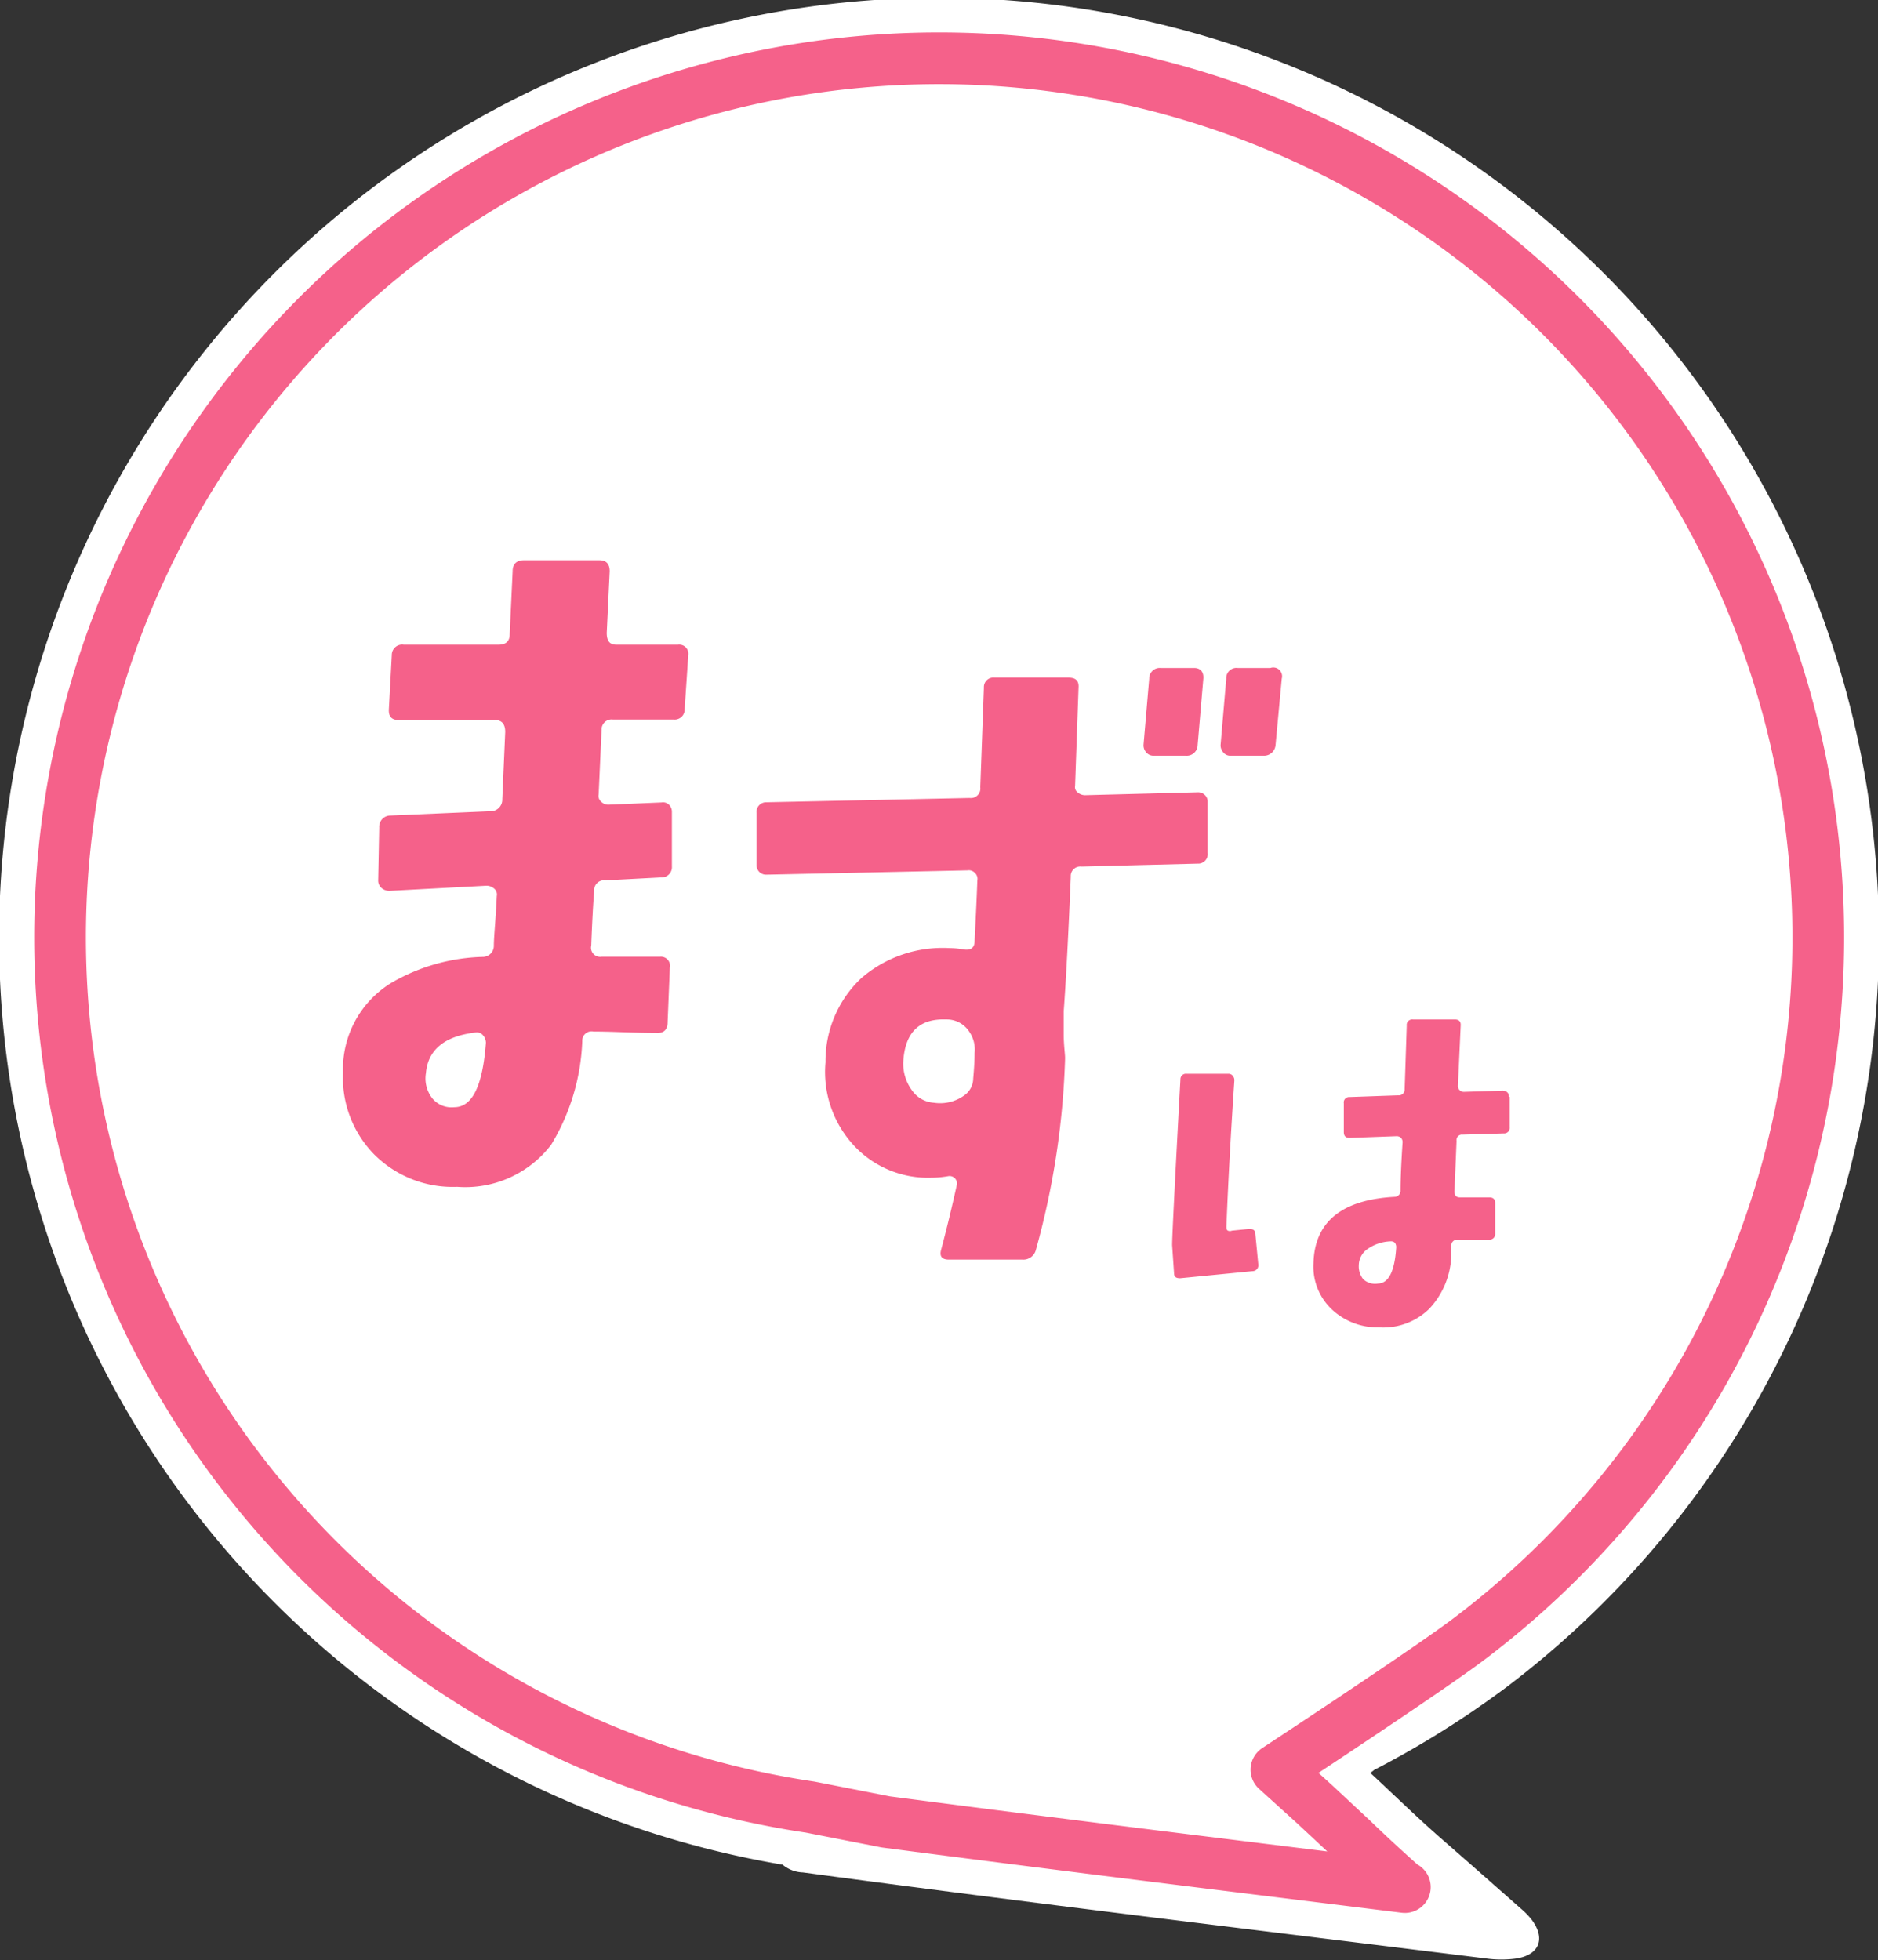
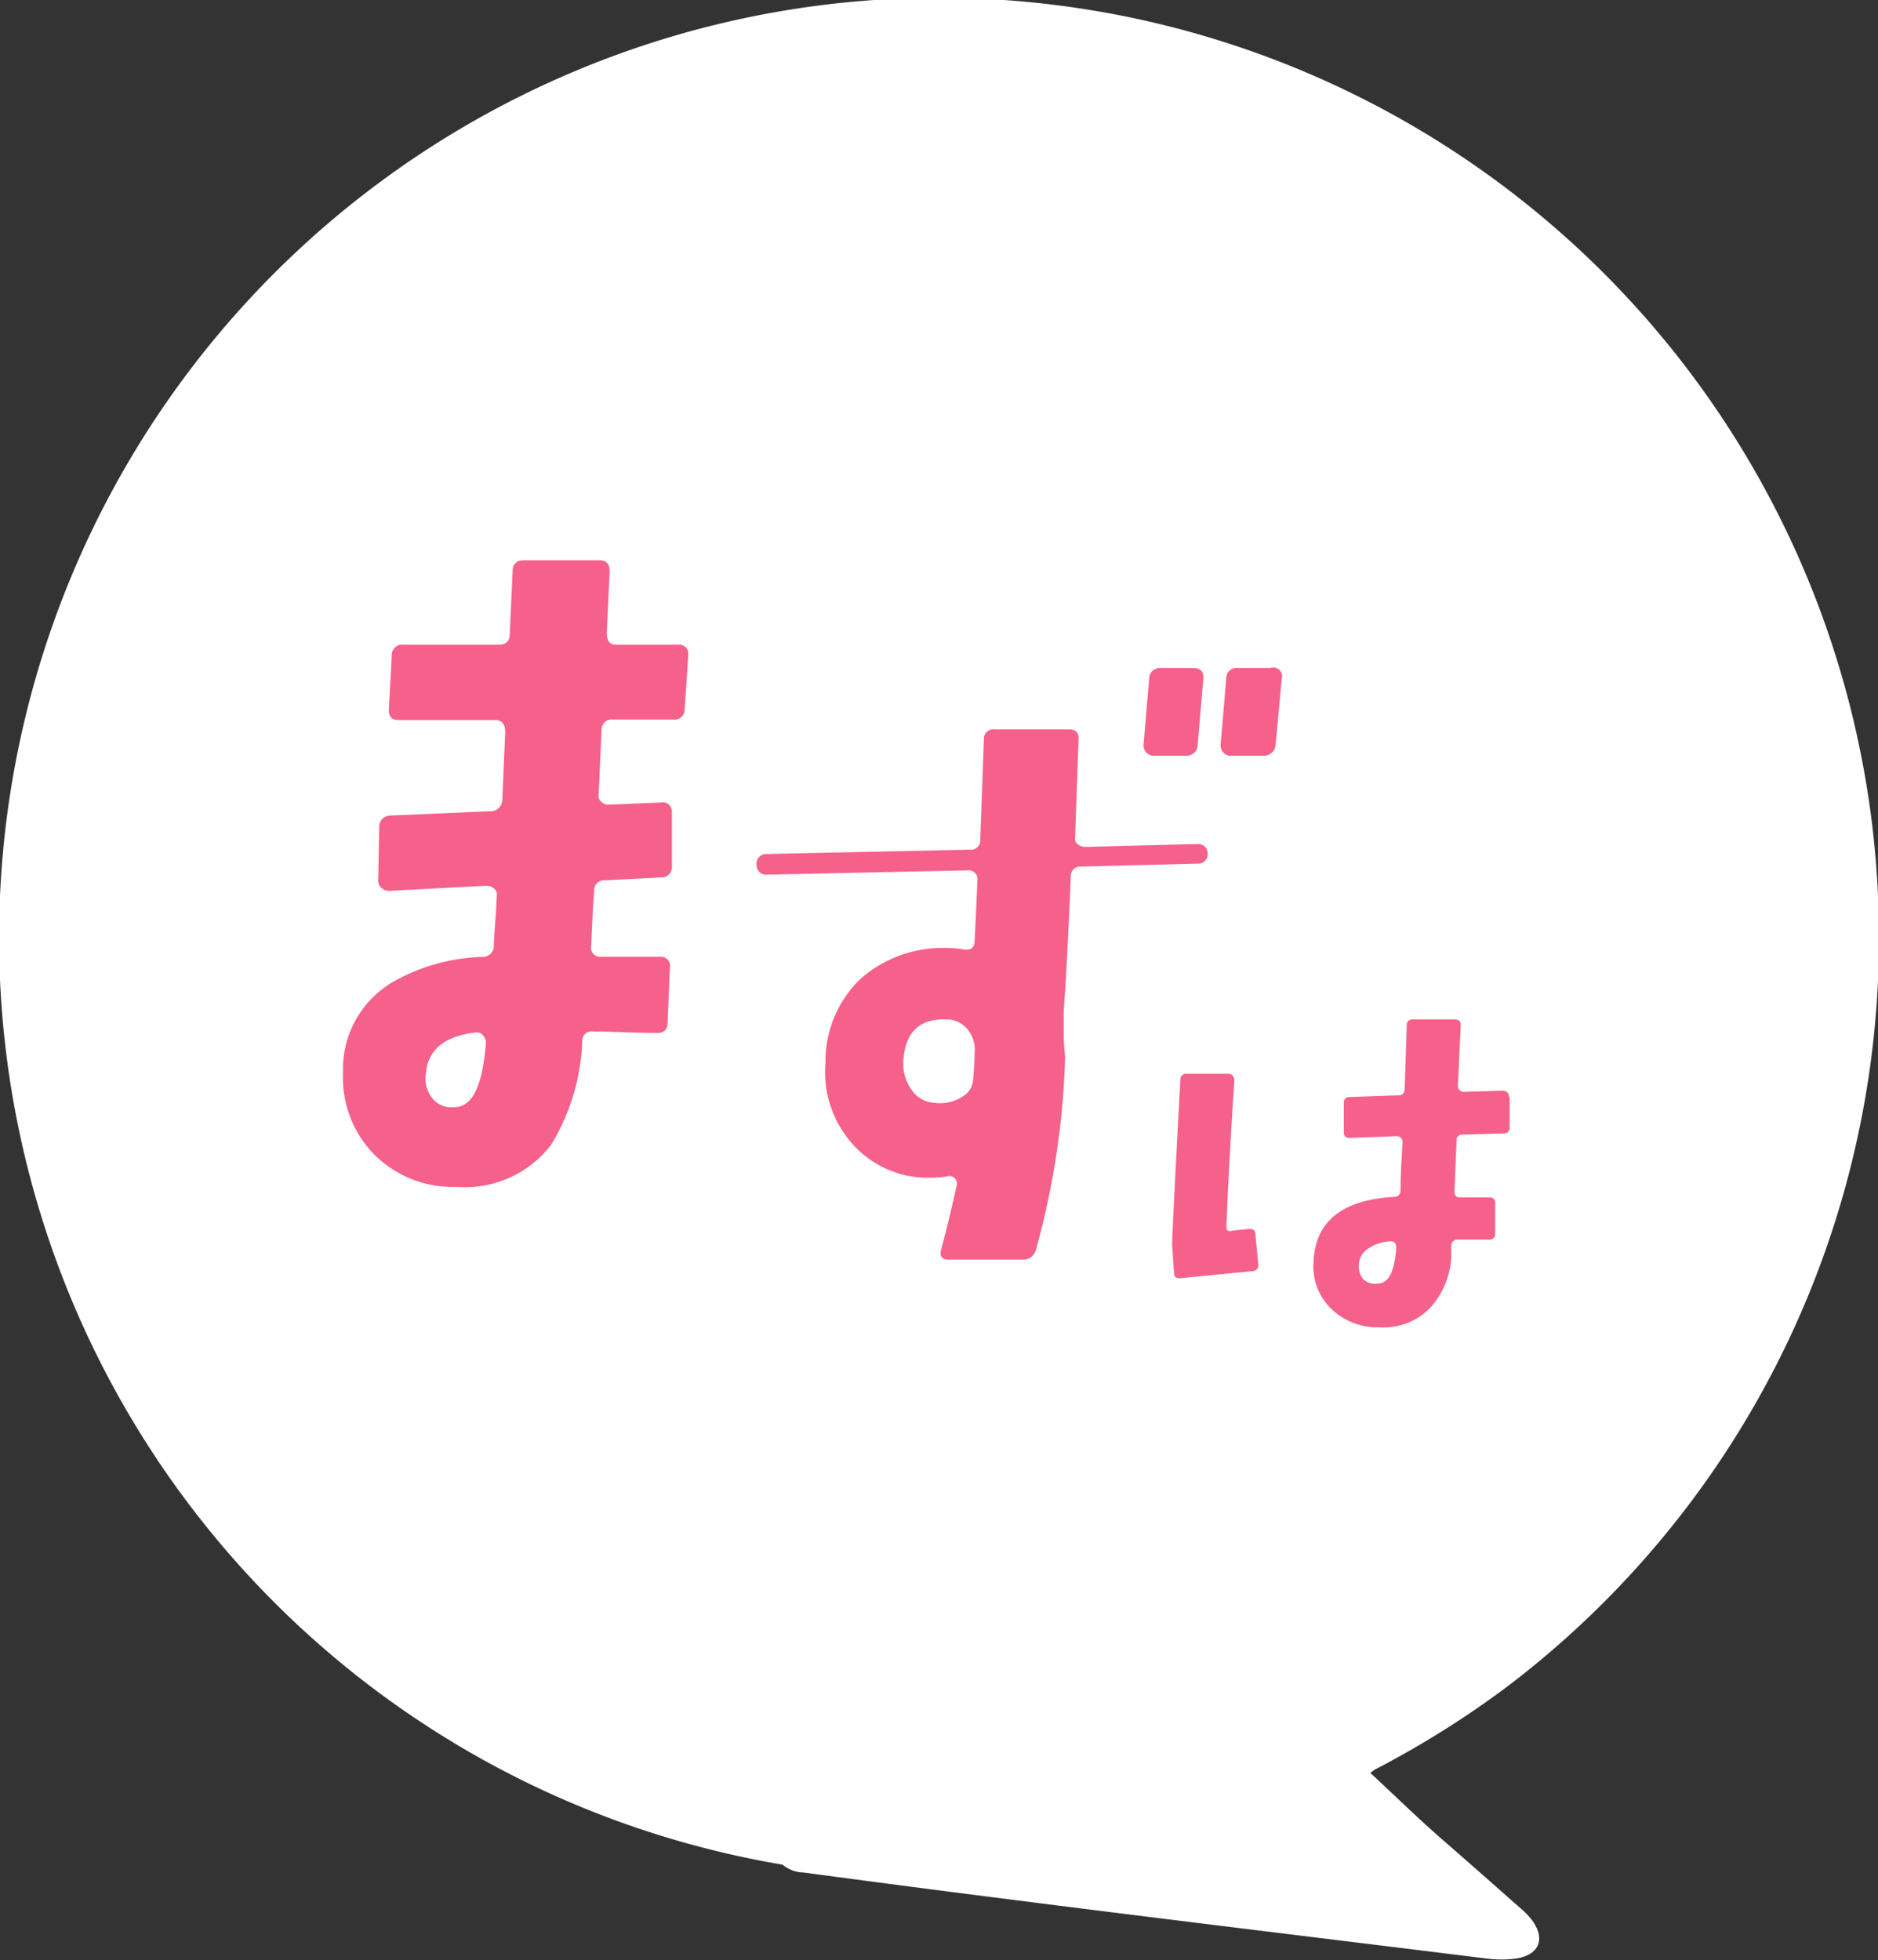
<svg xmlns="http://www.w3.org/2000/svg" viewBox="0 0 108.95 113.71">
  <rect x="0" y="0" width="108.95" height="113.71" fill="#333333" stroke="none" />
  <g data-name="レイヤー 2">
    <path d="M87.4 97.87a54.53 54.53 0 10-42 10.3 1.93 1.93 0 001.18.45c13.22 1.78 26.46 3.36 39.7 5a6.43 6.43 0 001.64 0c1.39-.2 1.77-1.16.93-2.27a4.55 4.55 0 00-.57-.59c-1.52-1.34-3-2.65-4.55-4s-2.79-2.58-4.23-3.91l.23-.18a55.26 55.26 0 007.67-4.8z" fill="#fff" />
-     <path d="M81.4 109.43c-1-.89-2-1.81-2.92-2.7l-2.22-2.07-2.21-2s8.95-5.88 11.21-7.61A51 51 0 1047 104.83l4.39.86h0c8.18 1.07 16.43 2.09 24.45 3.08l5.66.7z" fill="none" stroke="#f5618a" stroke-linecap="round" stroke-linejoin="round" stroke-width="3" />
-     <path d="M39.93 38l-.21 3.14a.58.58 0 01-.65.6h-3.52a.58.58 0 00-.65.6l-.17 3.74a.44.44 0 00.15.43.58.58 0 00.41.17l3.09-.13a.5.5 0 01.43.13.57.57 0 01.17.43v3.14a.6.6 0 01-.64.65l-3.23.17a.57.57 0 00-.64.6c-.06.77-.12 1.83-.17 3.18a.53.53 0 00.6.65h3.4a.53.53 0 01.56.64l-.13 3.18c0 .43-.25.63-.65.6-1.32 0-2.53-.08-3.65-.08a.54.54 0 00-.65.56 12.48 12.48 0 01-1.8 6 6.27 6.27 0 01-5.46 2.45 6.44 6.44 0 01-4.82-1.89 6.35 6.35 0 01-1.8-4.73A5.86 5.86 0 0122.73 57 11.13 11.13 0 0128 55.51a.64.64 0 00.65-.65c0-.54.11-1.5.17-2.88a.44.44 0 00-.15-.43.68.68 0 00-.45-.17l-5.63.3a.69.69 0 01-.46-.17.56.56 0 01-.19-.43L22 48a.65.65 0 01.65-.69l5.8-.25a.67.67 0 00.69-.69l.17-3.91q0-.69-.6-.69h-5.59c-.4 0-.59-.21-.56-.64l.17-3.13a.6.6 0 01.69-.6h5.5c.43 0 .65-.2.65-.61l.17-3.65c0-.43.24-.64.65-.64h4.38c.4 0 .6.21.6.64l-.17 3.57c0 .46.16.69.56.69h3.57a.53.53 0 01.6.6zM28.19 60.49a.67.67 0 00-.15-.41.47.47 0 00-.4-.19c-1.84.2-2.81 1-2.93 2.36a1.87 1.87 0 00.39 1.49 1.45 1.45 0 001.25.49c1.05 0 1.65-1.23 1.84-3.74zm41.87-14.01v3a.55.55 0 01-.58.62l-6.74.17a.55.55 0 00-.62.58q-.21 5.09-.41 7.81v1.37c0 .58.08 1.11.08 1.36a46.53 46.53 0 01-1.69 11.1.75.75 0 01-.79.58h-4.26c-.41 0-.56-.19-.45-.58.33-1.24.63-2.49.91-3.76a.43.43 0 00-.5-.5 5.8 5.8 0 01-1 .09 5.86 5.86 0 01-4.31-1.7 6.27 6.27 0 01-1.81-5 6.6 6.6 0 012.08-4.88A7.21 7.21 0 0155.09 55a4.67 4.67 0 01.83.08c.41.06.62-.11.62-.49.05-1 .11-2.14.16-3.52a.47.47 0 00-.14-.43.48.48 0 00-.43-.15l-11.67.25a.56.56 0 01-.41-.16.57.57 0 01-.16-.42v-3a.56.56 0 01.58-.62l11.78-.25a.55.55 0 00.62-.62l.21-5.78a.55.55 0 01.62-.58H62c.41 0 .6.19.57.58l-.2 5.7a.37.37 0 00.14.37.66.66 0 00.44.17l6.57-.17a.57.57 0 01.39.17.52.52 0 01.15.35zm-13.52 14.6a1.8 1.8 0 00-.29-1.2 1.55 1.55 0 00-1.36-.74c-1.58-.06-2.4.77-2.49 2.48a2.62 2.62 0 00.52 1.65 1.67 1.67 0 001.26.7 2.39 2.39 0 001.74-.41 1.22 1.22 0 00.54-1c.05-.56.08-1.04.08-1.48zm13.27-21.71l-.33 3.85a.63.63 0 01-.66.62h-1.9a.55.55 0 01-.42-.19.62.62 0 01-.16-.43l.33-3.85a.61.61 0 01.66-.62h1.94c.39 0 .57.25.54.62zm4.55 0L74 43.22a.67.67 0 01-.66.62h-2a.52.52 0 01-.37-.19.62.62 0 01-.16-.43l.33-3.85a.59.59 0 01.66-.62h1.9a.51.51 0 01.66.62zM73 73.36a.34.34 0 01-.34.38l-4.19.41c-.24 0-.36-.07-.36-.31L68 72.23q0-.75.48-9.61a.32.32 0 01.36-.33h2.43a.3.3 0 01.24.11.39.39 0 01.1.28q-.31 4.62-.46 8.44c0 .13 0 .22.08.27a.31.31 0 00.24 0l1-.1c.23 0 .35.07.36.31zm14.58-9.73v1.76a.32.32 0 01-.34.36l-2.38.07a.32.32 0 00-.36.37l-.12 2.91c0 .24.09.36.31.36h1.71c.24 0 .35.12.34.36v1.76a.32.32 0 01-.36.33h-1.81a.35.35 0 00-.38.34v.69a4.71 4.71 0 01-1.29 3A3.81 3.81 0 0180 77a3.87 3.87 0 01-2.69-1 3.41 3.41 0 01-1.11-2.72c.06-2.39 1.63-3.68 4.69-3.85a.35.35 0 00.36-.36q0-1 .12-2.82a.36.36 0 00-.09-.24.37.37 0 00-.24-.1l-2.75.1c-.22 0-.33-.11-.33-.34V64a.31.31 0 01.33-.36l2.82-.1a.34.34 0 00.38-.36l.12-3.68a.32.32 0 01.36-.36h2.43c.24 0 .36.12.34.36l-.16 3.5a.34.34 0 00.34.34l2.28-.07c.23.03.34.14.34.36zM81 72.37a.43.43 0 00-.08-.28.33.33 0 00-.24-.08 2.47 2.47 0 00-1.32.43 1.15 1.15 0 00-.53.94 1.2 1.2 0 00.25.82 1 1 0 00.86.26c.62-.01.97-.71 1.06-2.09z" fill="#f5618a" />
+     <path d="M39.93 38l-.21 3.14a.58.58 0 01-.65.6h-3.52a.58.58 0 00-.65.6l-.17 3.74a.44.44 0 00.15.43.58.58 0 00.41.17l3.09-.13a.5.5 0 01.43.13.57.57 0 01.17.43v3.14a.6.6 0 01-.64.65l-3.23.17a.57.57 0 00-.64.6c-.06.77-.12 1.83-.17 3.18a.53.53 0 00.6.65h3.4a.53.53 0 01.56.64l-.13 3.18c0 .43-.25.63-.65.6-1.32 0-2.53-.08-3.65-.08a.54.54 0 00-.65.56 12.48 12.48 0 01-1.8 6 6.27 6.27 0 01-5.46 2.45 6.44 6.44 0 01-4.82-1.89 6.35 6.35 0 01-1.8-4.73A5.86 5.86 0 0122.73 57 11.13 11.13 0 0128 55.51a.64.64 0 00.65-.65c0-.54.11-1.5.17-2.88a.44.44 0 00-.15-.43.68.68 0 00-.45-.17l-5.63.3a.69.69 0 01-.46-.17.56.56 0 01-.19-.43L22 48a.65.65 0 01.65-.69l5.8-.25a.67.67 0 00.69-.69l.17-3.91q0-.69-.6-.69h-5.59c-.4 0-.59-.21-.56-.64l.17-3.13a.6.6 0 01.69-.6h5.5c.43 0 .65-.2.65-.61l.17-3.65c0-.43.24-.64.65-.64h4.38c.4 0 .6.21.6.64l-.17 3.57c0 .46.16.69.56.69h3.57a.53.53 0 01.6.6zM28.19 60.49a.67.67 0 00-.15-.41.47.47 0 00-.4-.19c-1.84.2-2.81 1-2.93 2.36a1.87 1.87 0 00.39 1.49 1.45 1.45 0 001.25.49c1.05 0 1.65-1.23 1.84-3.74zm41.87-14.01v3a.55.55 0 01-.58.62l-6.74.17a.55.55 0 00-.62.58q-.21 5.09-.41 7.81v1.37c0 .58.08 1.11.08 1.36a46.53 46.53 0 01-1.69 11.1.75.75 0 01-.79.58h-4.26c-.41 0-.56-.19-.45-.58.33-1.24.63-2.49.91-3.76a.43.43 0 00-.5-.5 5.8 5.8 0 01-1 .09 5.86 5.86 0 01-4.31-1.7 6.27 6.27 0 01-1.81-5 6.6 6.6 0 012.08-4.88A7.21 7.21 0 0155.09 55a4.67 4.67 0 01.83.08c.41.06.62-.11.62-.49.05-1 .11-2.14.16-3.52a.47.47 0 00-.14-.43.48.48 0 00-.43-.15l-11.67.25a.56.56 0 01-.41-.16.57.57 0 01-.16-.42a.56.56 0 01.58-.62l11.78-.25a.55.55 0 00.62-.62l.21-5.78a.55.55 0 01.62-.58H62c.41 0 .6.19.57.58l-.2 5.7a.37.37 0 00.14.37.66.66 0 00.44.17l6.57-.17a.57.57 0 01.39.17.52.52 0 01.15.35zm-13.52 14.6a1.8 1.8 0 00-.29-1.2 1.55 1.55 0 00-1.36-.74c-1.58-.06-2.4.77-2.49 2.48a2.62 2.62 0 00.52 1.65 1.67 1.67 0 001.26.7 2.39 2.39 0 001.74-.41 1.22 1.22 0 00.54-1c.05-.56.08-1.04.08-1.48zm13.27-21.71l-.33 3.85a.63.63 0 01-.66.62h-1.9a.55.55 0 01-.42-.19.62.62 0 01-.16-.43l.33-3.85a.61.61 0 01.66-.62h1.94c.39 0 .57.25.54.62zm4.55 0L74 43.22a.67.67 0 01-.66.62h-2a.52.52 0 01-.37-.19.62.62 0 01-.16-.43l.33-3.85a.59.59 0 01.66-.62h1.9a.51.51 0 01.66.62zM73 73.36a.34.34 0 01-.34.38l-4.19.41c-.24 0-.36-.07-.36-.31L68 72.23q0-.75.48-9.61a.32.32 0 01.36-.33h2.43a.3.3 0 01.24.11.39.39 0 01.1.28q-.31 4.62-.46 8.44c0 .13 0 .22.08.27a.31.31 0 00.24 0l1-.1c.23 0 .35.07.36.31zm14.58-9.73v1.76a.32.32 0 01-.34.36l-2.38.07a.32.32 0 00-.36.37l-.12 2.91c0 .24.09.36.31.36h1.71c.24 0 .35.12.34.36v1.76a.32.32 0 01-.36.33h-1.81a.35.35 0 00-.38.34v.69a4.71 4.71 0 01-1.29 3A3.81 3.81 0 0180 77a3.87 3.87 0 01-2.69-1 3.41 3.41 0 01-1.11-2.72c.06-2.39 1.63-3.68 4.69-3.85a.35.35 0 00.36-.36q0-1 .12-2.82a.36.36 0 00-.09-.24.37.37 0 00-.24-.1l-2.75.1c-.22 0-.33-.11-.33-.34V64a.31.31 0 01.33-.36l2.82-.1a.34.34 0 00.38-.36l.12-3.68a.32.32 0 01.36-.36h2.43c.24 0 .36.12.34.36l-.16 3.5a.34.34 0 00.34.34l2.28-.07c.23.03.34.14.34.36zM81 72.37a.43.43 0 00-.08-.28.33.33 0 00-.24-.08 2.47 2.47 0 00-1.32.43 1.15 1.15 0 00-.53.94 1.2 1.2 0 00.25.82 1 1 0 00.86.26c.62-.01.97-.71 1.06-2.09z" fill="#f5618a" />
  </g>
</svg>